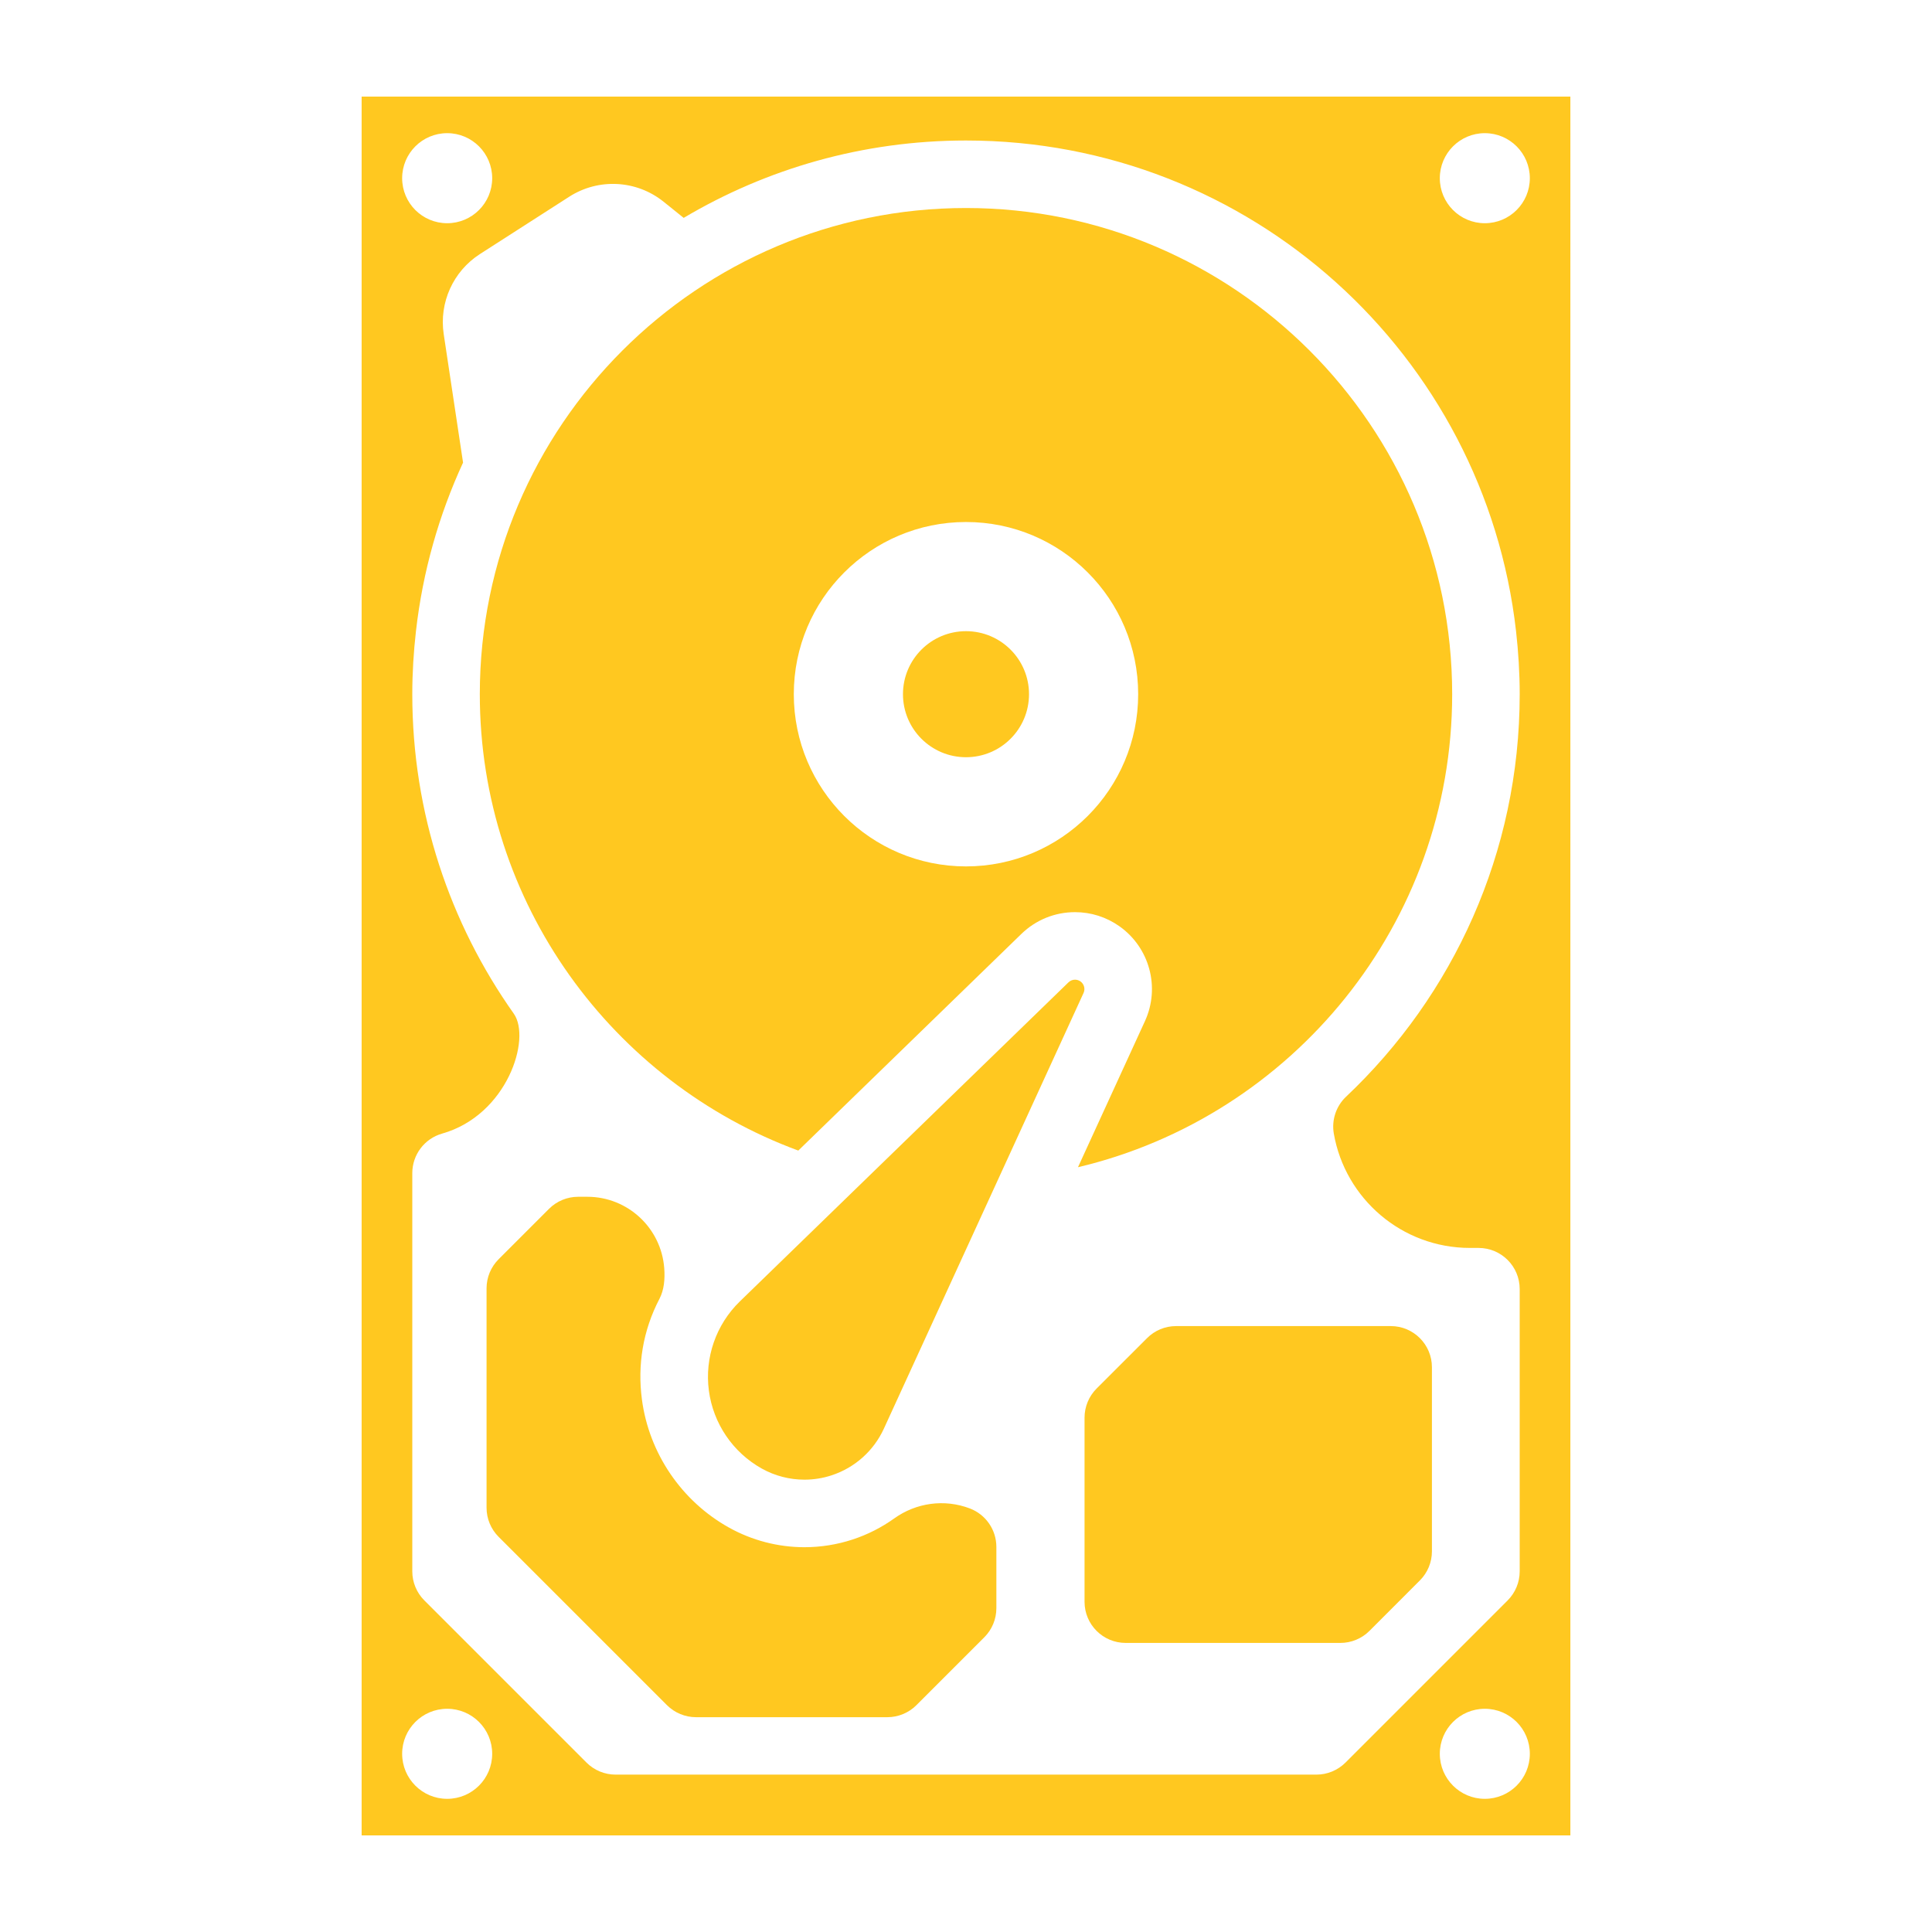
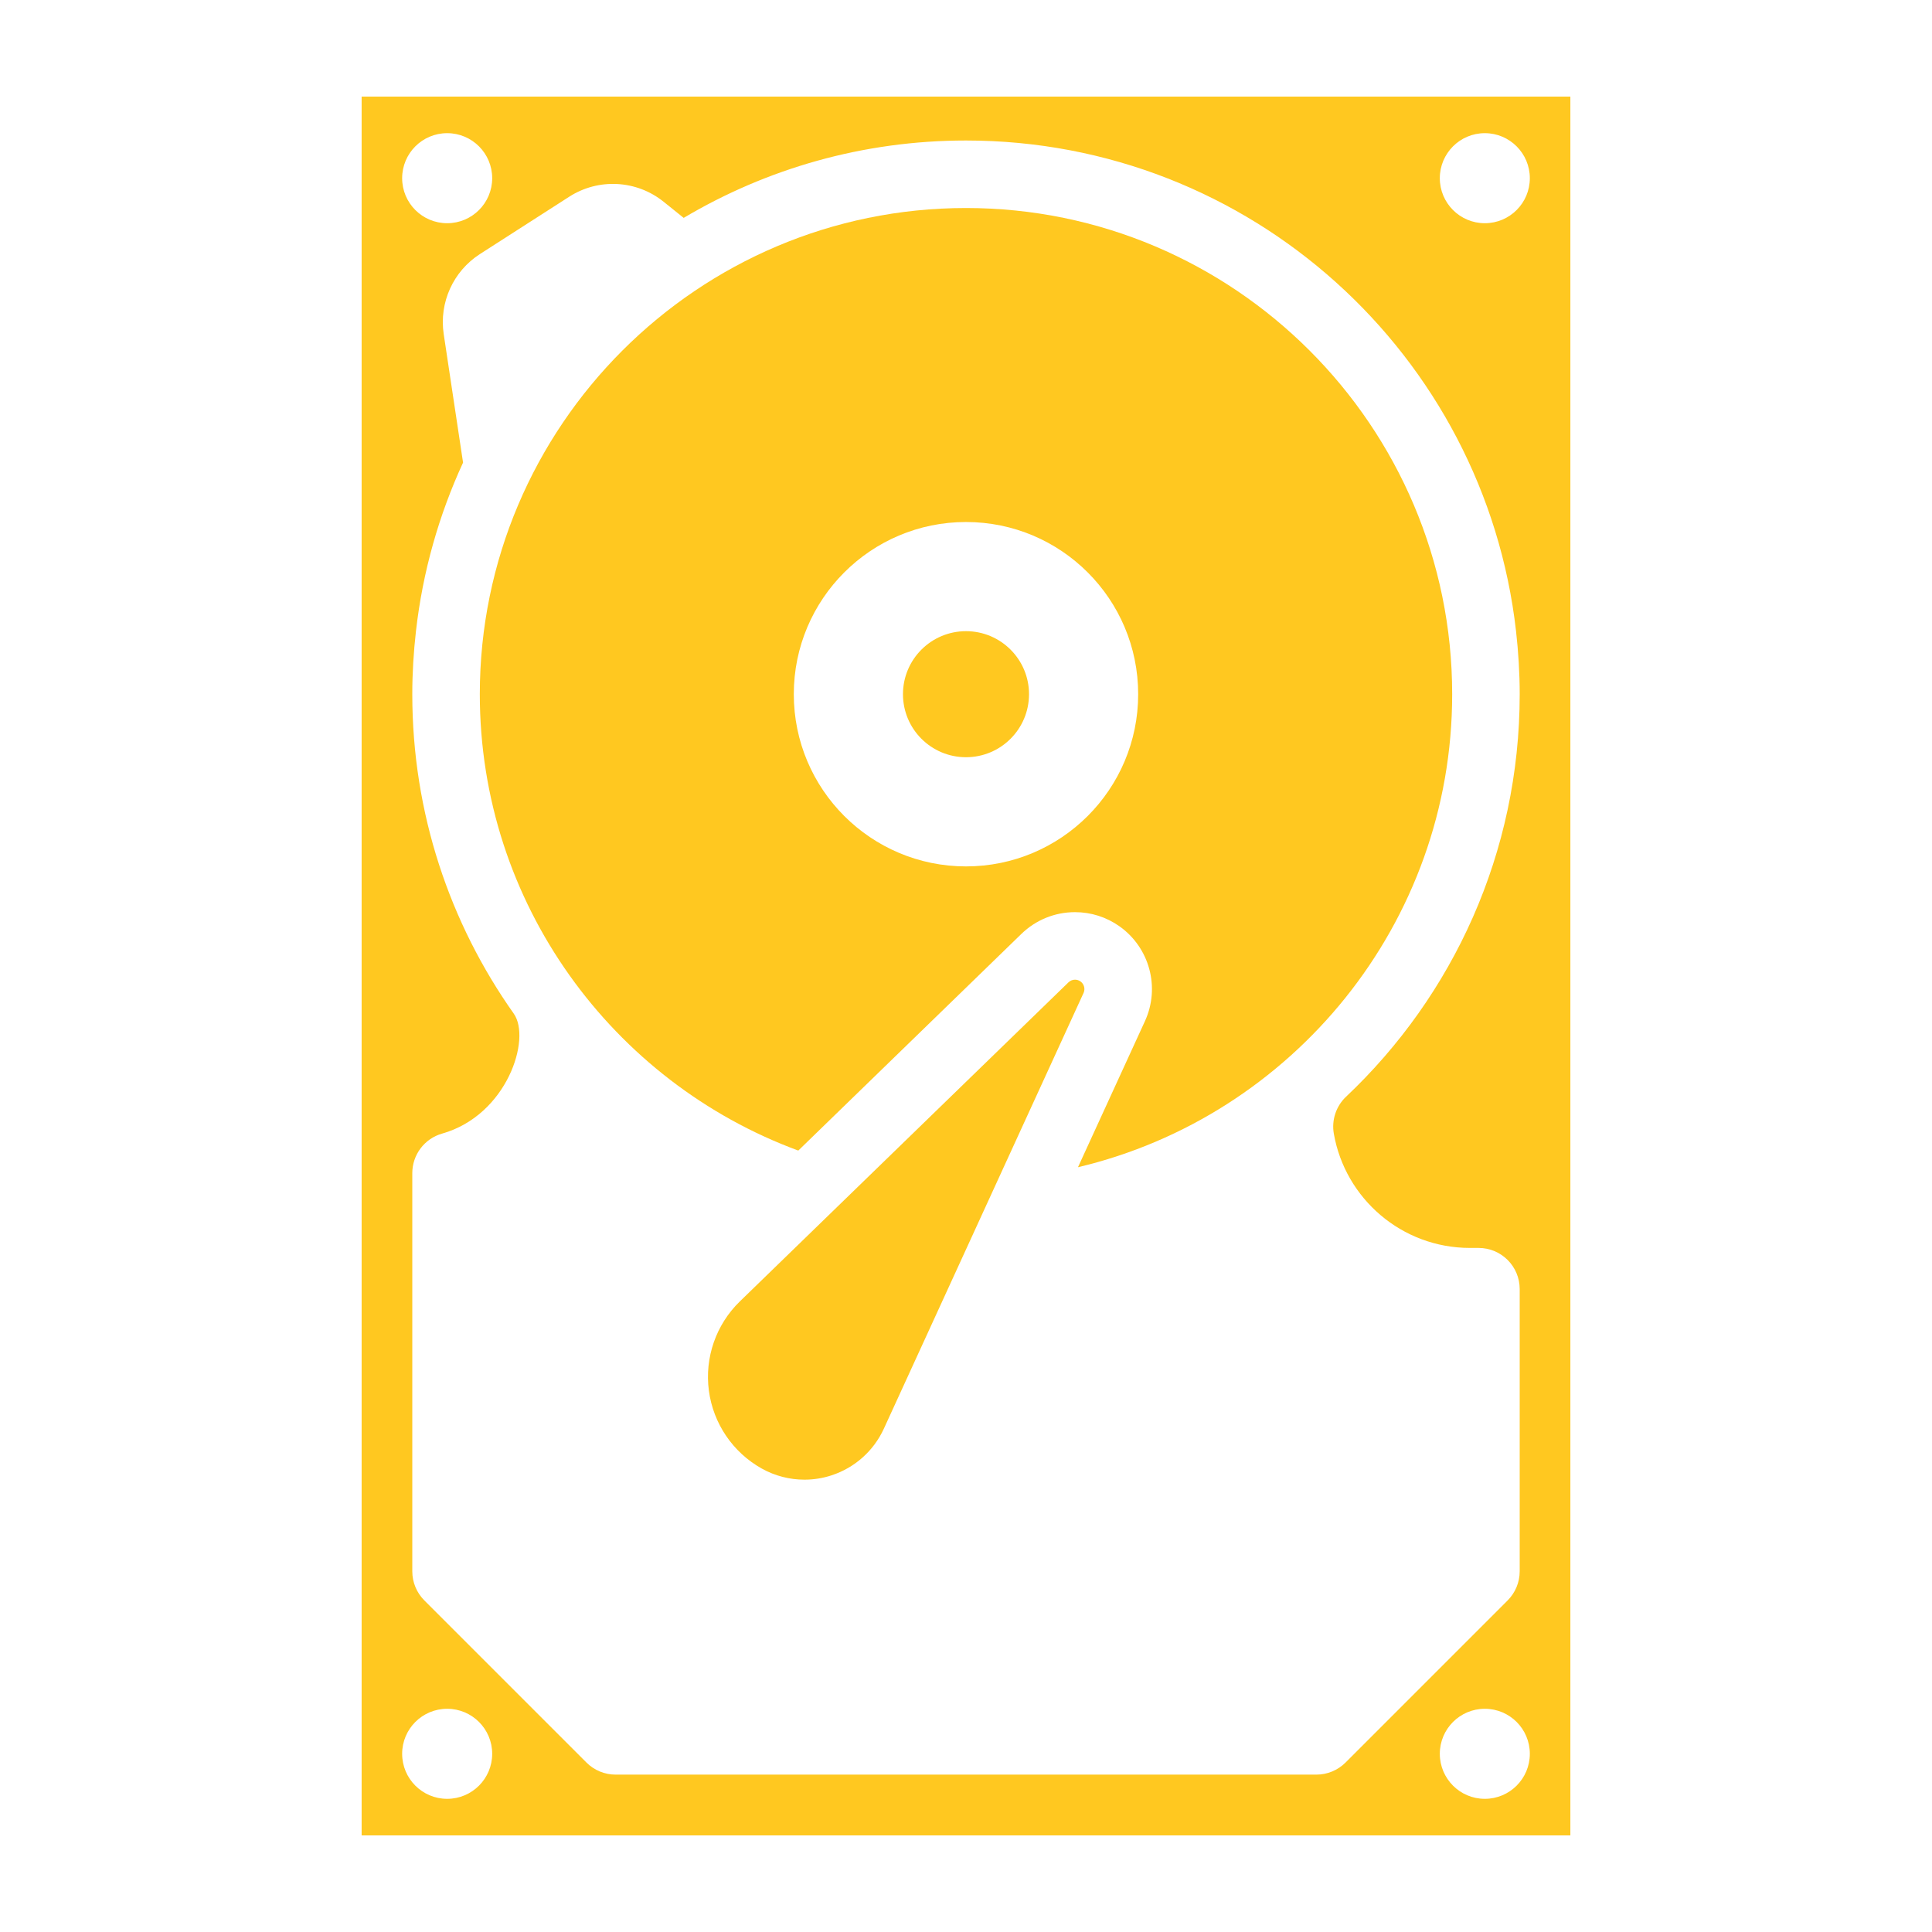
<svg xmlns="http://www.w3.org/2000/svg" id="Layer_1" x="0px" y="0px" width="500px" height="500px" viewBox="0 0 500 500" xml:space="preserve">
  <g>
    <g>
      <g>
        <path fill="#FFC820" d="M93.59,25v450h312.819V25H93.59z M384.269,34.463c6.434,0,11.651,5.222,11.651,11.652 c0,6.437-5.218,11.653-11.651,11.653c-6.429,0-11.646-5.217-11.646-11.653C372.622,39.685,377.84,34.463,384.269,34.463z M115.728,34.463c6.433,0,11.651,5.222,11.651,11.652c0,6.437-5.219,11.653-11.651,11.653c-6.438,0-11.652-5.217-11.652-11.653 C104.076,39.685,109.29,34.463,115.728,34.463z M115.728,465.537c-6.438,0-11.652-5.219-11.652-11.656 c0-6.434,5.214-11.65,11.652-11.65c6.433,0,11.651,5.217,11.651,11.65C127.379,460.318,122.161,465.537,115.728,465.537z M159.313,459.27c-2.828,0-5.534-1.123-7.529-3.119l-41.967-41.965c-1.995-2.002-3.117-4.703-3.117-7.527V303.615 c0-4.762,3.153-8.951,7.732-10.244c16.834-4.783,23.113-24.57,18.533-31.041c-16.533-23.363-26.265-51.874-26.265-82.671 c0-5.52,0.342-10.952,0.949-16.311c1.747-15.418,5.945-30.088,12.189-43.629l-5.006-33.252 c-1.226-8.159,2.451-16.278,9.396-20.733l23.084-14.821c7.58-4.865,17.42-4.343,24.433,1.302l5.192,4.173 c21.394-12.705,46.368-20.026,73.061-20.026c73.624,0,134.255,55.53,142.353,126.987c0.603,5.358,0.946,10.791,0.946,16.311 c0,41.04-17.271,78.03-44.924,104.153c-2.597,2.443-3.795,6.057-3.183,9.572c2.93,16.799,17.587,29.578,35.23,29.578h2.225 c5.885,0,10.651,4.762,10.651,10.65v73.045c0,2.824-1.12,5.525-3.117,7.527l-41.962,41.967c-2.002,1.994-4.709,3.117-7.534,3.117 H159.313z M384.269,465.537c-6.429,0-11.646-5.219-11.646-11.656c0-6.434,5.218-11.65,11.646-11.65 c6.434,0,11.651,5.217,11.651,11.65C395.92,460.318,390.702,465.537,384.269,465.537z" />
      </g>
      <g>
        <path fill="#FFC820" d="M375.821,179.658c0-69.379-56.445-125.824-125.823-125.824c-69.38,0-125.824,56.445-125.824,125.824 c0,54.136,34.362,100.395,82.423,118.109l57.745-56.078c3.741-3.626,8.666-5.624,13.867-5.624c4.14,0,8.105,1.26,11.484,3.644 c7.829,5.523,10.607,15.857,6.62,24.553l-17.334,37.814C334.429,288.947,375.821,239.067,375.821,179.658z M249.998,224.224 c-24.611,0-44.563-19.951-44.563-44.565s19.952-44.563,44.563-44.563c24.612,0,44.56,19.948,44.56,44.563 S274.61,224.224,249.998,224.224z" />
      </g>
      <g>
-         <path fill="#FFC820" d="M283.794,359.361c-1.992,1.994-3.115,4.707-3.115,7.533v47.646c0,5.885,4.765,10.648,10.649,10.648 h55.557c2.82,0,5.532-1.119,7.529-3.115l13.046-13.055c1.998-1.996,3.121-4.699,3.121-7.529v-47.652 c0-5.875-4.77-10.648-10.645-10.648h-55.563c-2.825,0-5.526,1.121-7.523,3.125L283.794,359.361z" />
-       </g>
+         </g>
      <g>
-         <path fill="#FFC820" d="M220.648,398.426c-4.032,1.32-8.225,1.99-12.466,1.99c-6.813,0-13.564-1.758-19.517-5.078 c-12.277-6.836-20.703-19.238-22.54-33.174c-1.169-8.869,0.226-17.766,4.557-26.063c1.158-2.227,1.446-5.004,1.223-7.91 c-0.795-10.404-9.463-18.461-19.894-18.465c-0.841,0-1.644,0-2.388,0c-2.825,0-5.536,1.119-7.531,3.117l-13.053,13.053 c-1.998,1.996-3.118,4.699-3.118,7.527v56.779c0,2.824,1.121,5.527,3.118,7.525l43.571,43.568 c1.998,1.992,4.704,3.115,7.526,3.115h49.507c2.823,0,5.529-1.123,7.527-3.115l17.575-17.574 c1.995-1.996,3.116-4.705,3.116-7.531v-15.848c0-4.42-2.732-8.383-6.864-9.957c-6.604-2.518-13.902-1.459-19.536,2.557 C228.184,395.289,224.543,397.15,220.648,398.426z" />
-       </g>
+         </g>
      <g>
        <path fill="#FFC820" d="M249.998,163.348c-9.007,0-16.309,7.303-16.309,16.311s7.302,16.31,16.309,16.31 c9.011,0,16.312-7.302,16.312-16.31S259.009,163.348,249.998,163.348z" />
      </g>
      <g>
        <path fill="#FFC820" d="M197.176,380.078c3.397,1.891,7.191,2.857,11.007,2.857c2.367,0,4.739-0.365,7.031-1.123 c5.992-1.955,10.896-6.332,13.523-12.061l51.686-112.77c0.486-1.059,0.148-2.32-0.809-3c-0.424-0.297-0.917-0.441-1.405-0.441 c-0.606,0-1.225,0.234-1.686,0.684l-85.056,82.586c-6.164,5.988-9.135,14.543-8.012,23.07 C184.578,368.402,189.663,375.895,197.176,380.078z" />
      </g>
    </g>
  </g>
</svg>